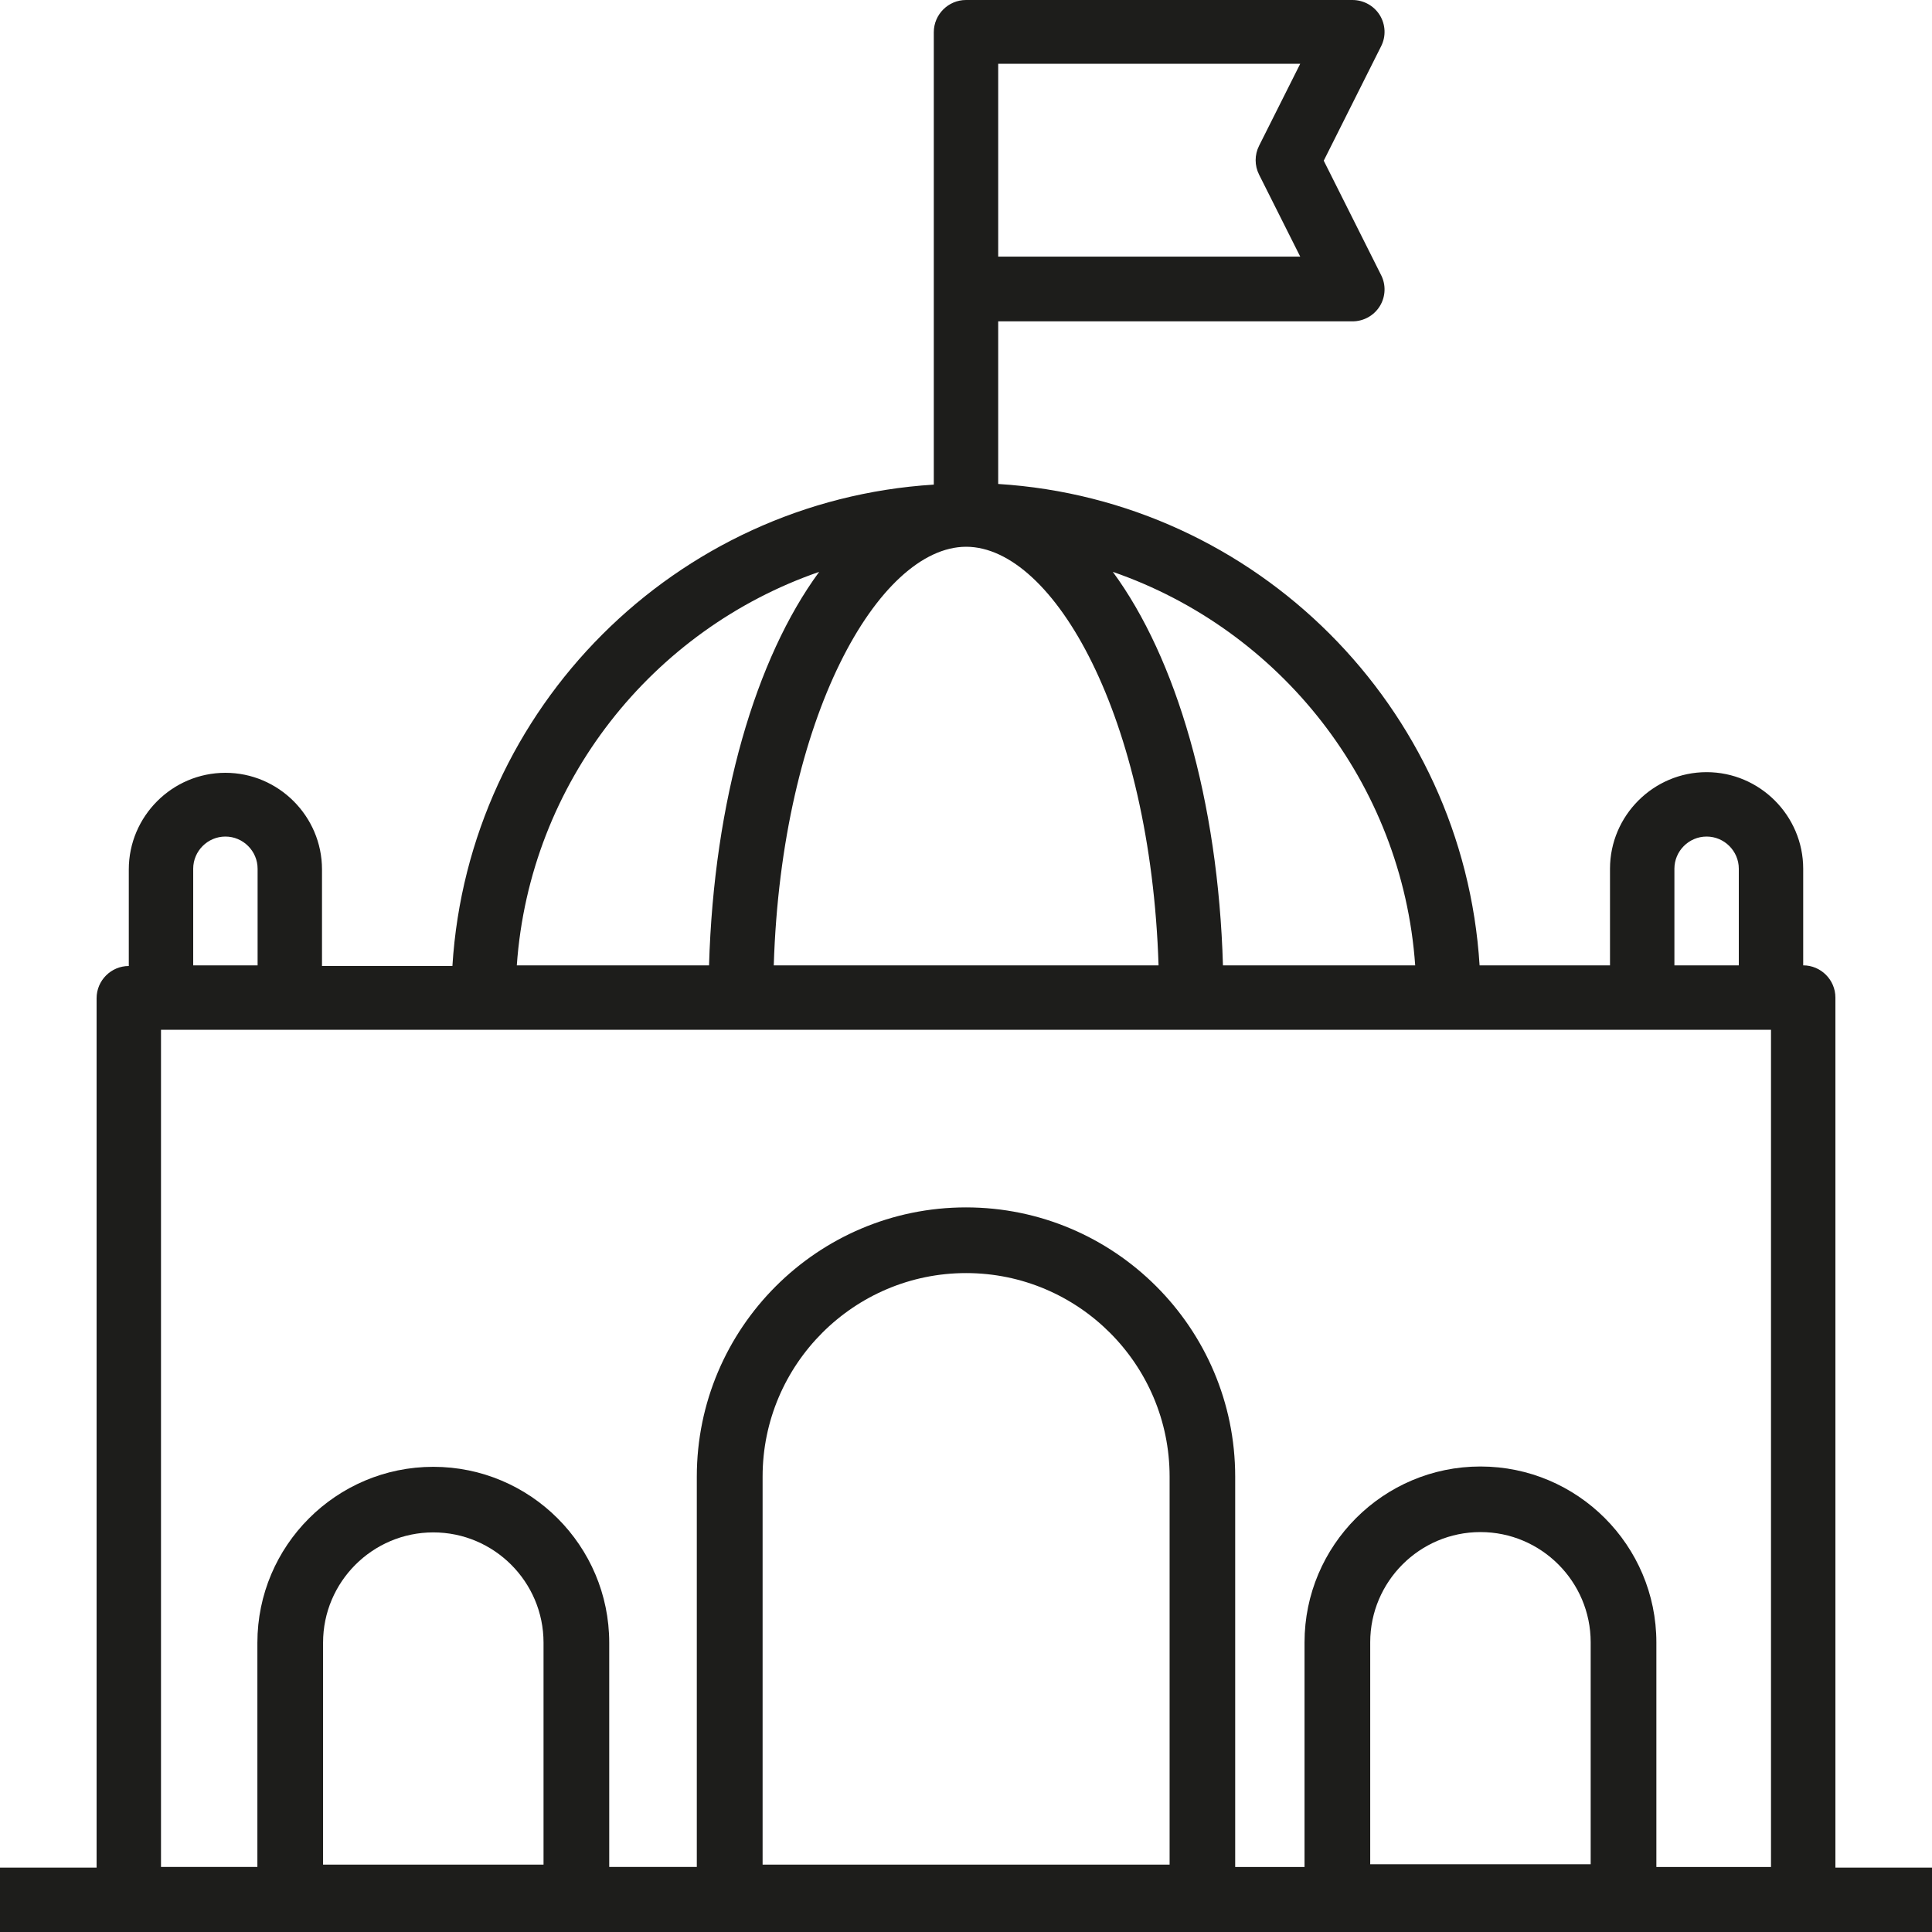
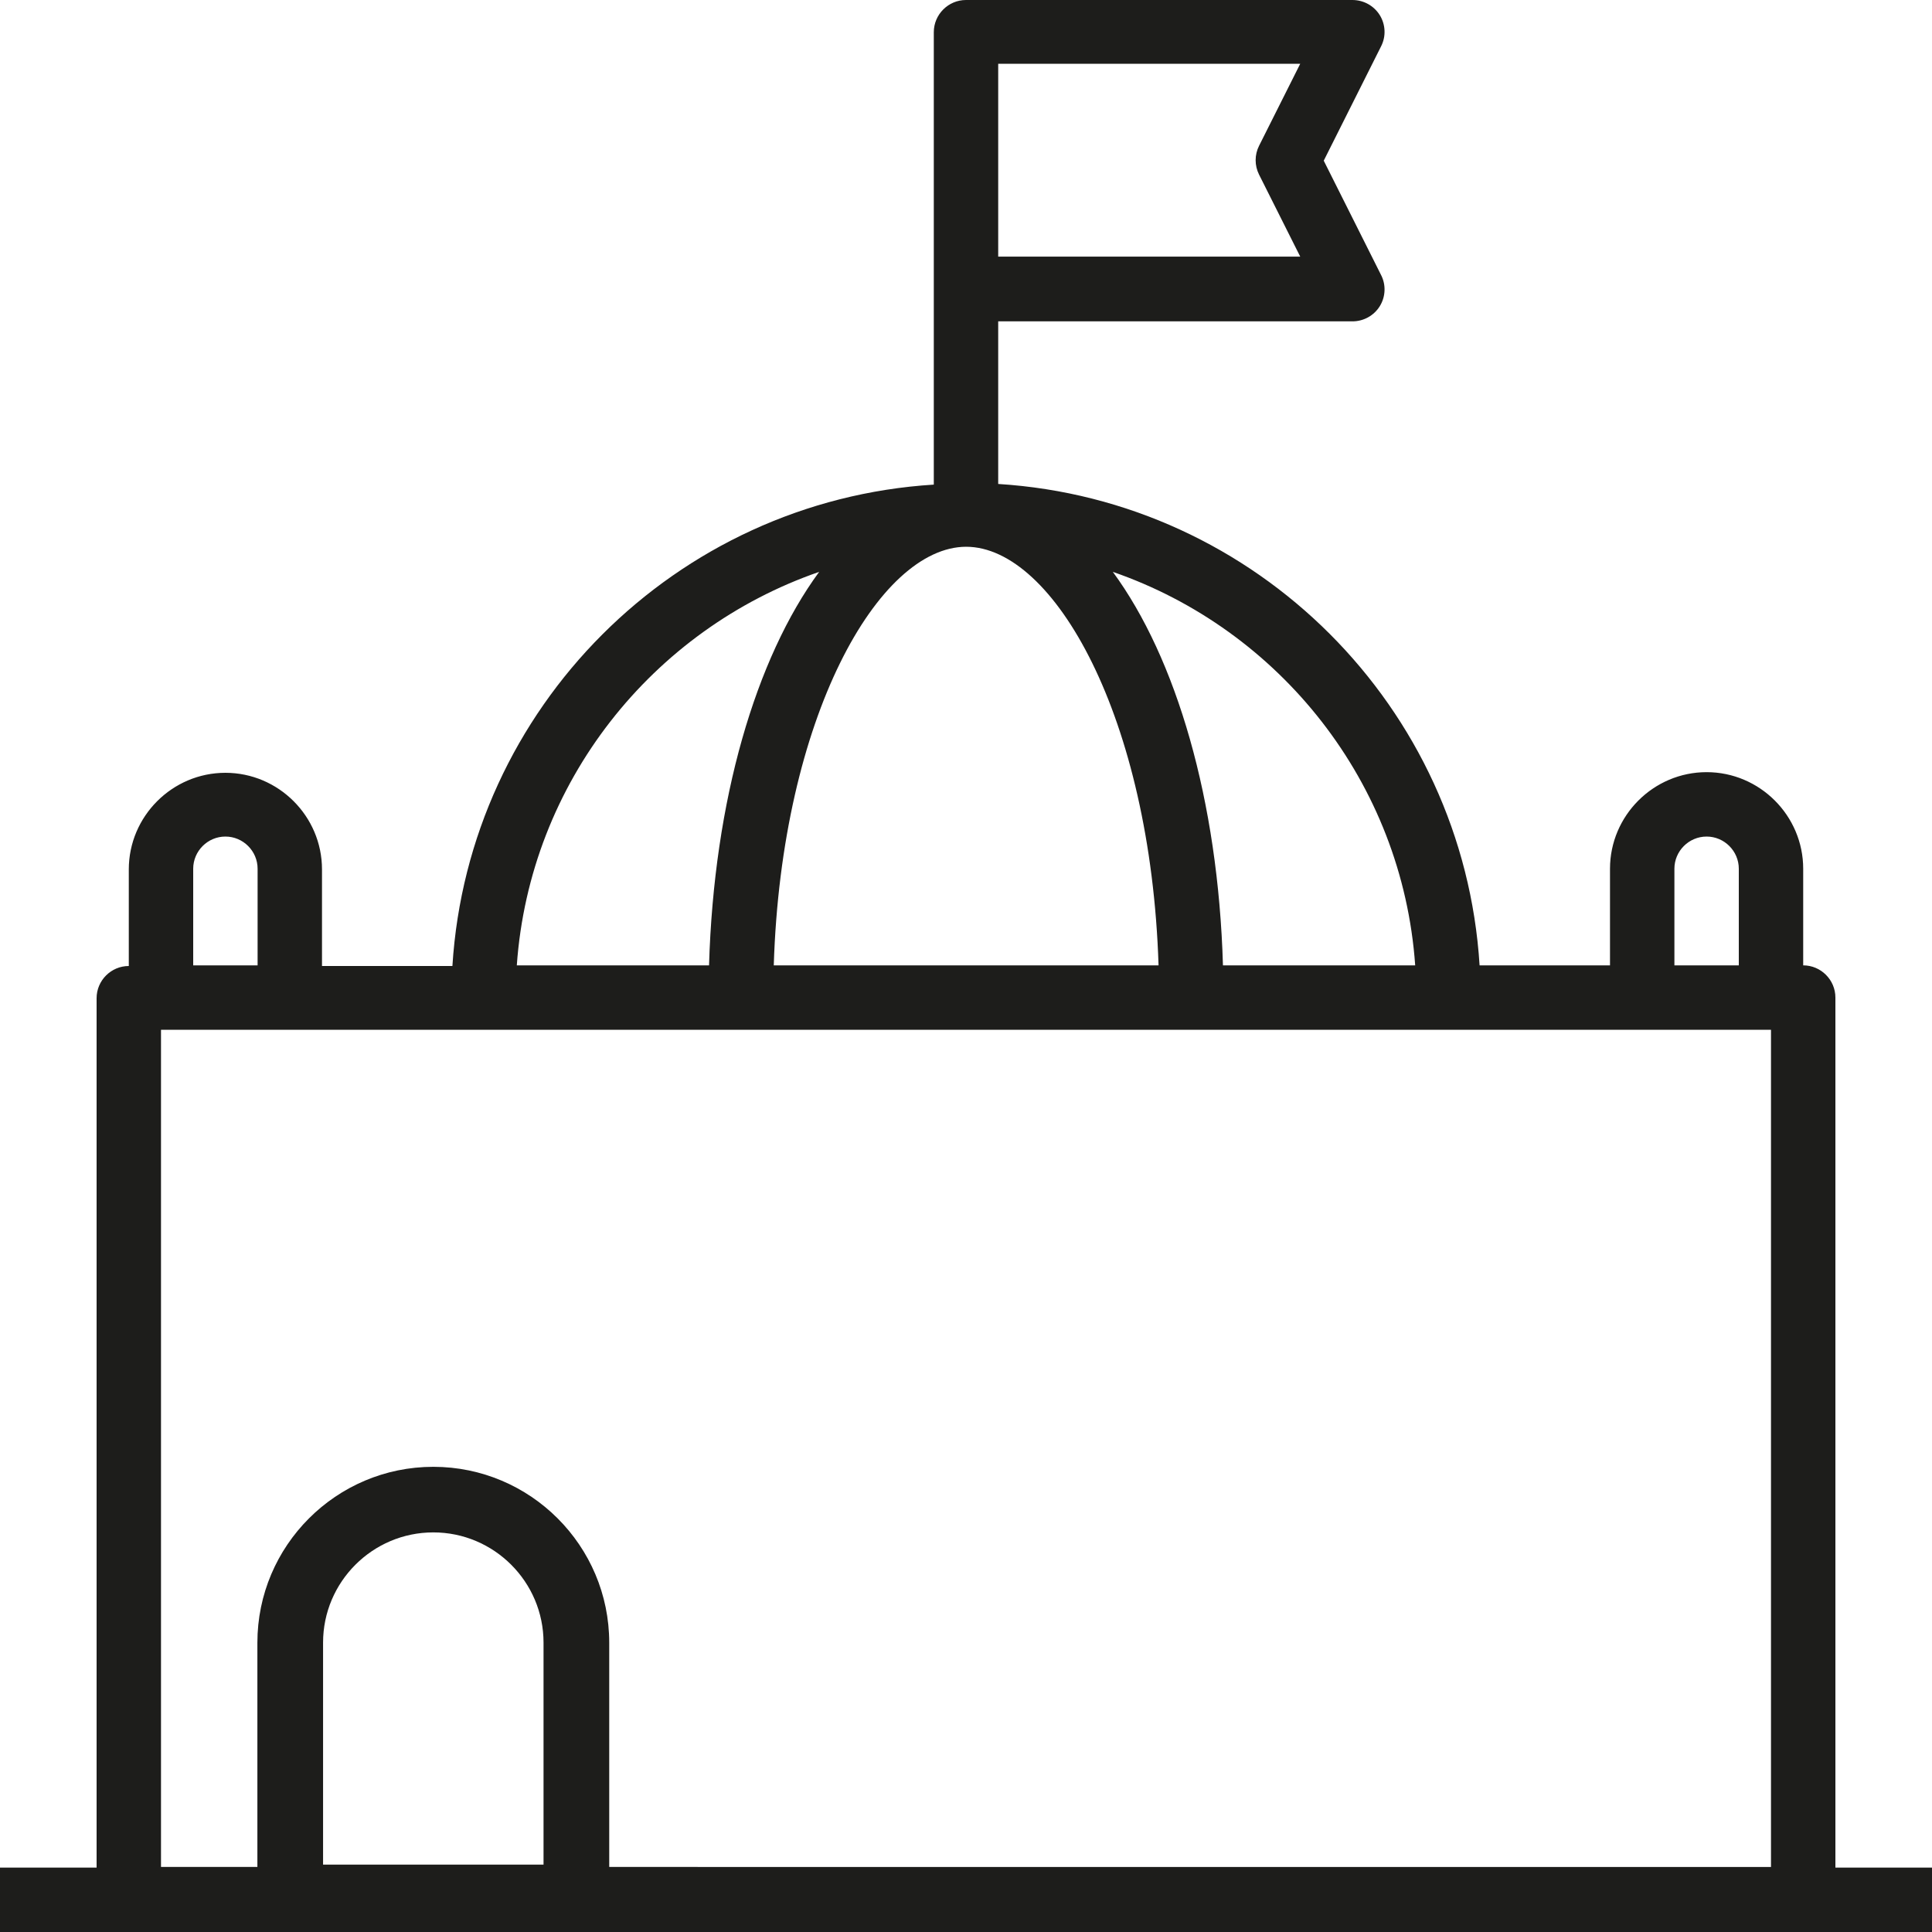
<svg xmlns="http://www.w3.org/2000/svg" id="Layer_1" viewBox="0 0 180 180">
  <defs>
    <style>.cls-1{fill:#1d1d1b;stroke-width:0px;}</style>
  </defs>
  <path class="cls-1" d="m171,174v-81.06c0-1.65-1.35-3-3-3v-9c0-4.95-4.05-9-9-9s-9,4.05-9,9v9h-12.15c-1.5-24.06-20.79-43.35-44.85-44.85v-15.15h33c1.05,0,2.01-.54,2.55-1.41.54-.87.6-1.98.12-2.91l-5.34-10.65,5.34-10.65c.48-.93.42-2.04-.12-2.91C128.01.54,127.05,0,126,0h-36C88.35,0,87,1.35,87,3v42.15c-24.06,1.5-43.35,20.79-44.85,44.85h-12.15v-9c0-4.95-4.05-9-9-9s-9,4.05-9,9v9c-1.65,0-3,1.35-3,3v81H0v6h180v-6h-9ZM93,5.94h28.14l-3.84,7.65c-.42.84-.42,1.83,0,2.67l3.84,7.65h-28.14V5.94Zm63,75c0-1.65,1.35-3,3-3s3,1.35,3,3v9h-6v-9Zm-24.15,9h-17.91c-.45-15.39-4.35-28.62-10.26-36.66,15.54,5.37,26.97,19.62,28.17,36.66Zm-41.83-39c8.16.02,17.18,15.88,17.92,39h-35.85c.72-23.12,9.77-38.98,17.92-39Zm-13.7,2.34c-5.91,8.04-9.81,21.27-10.26,36.66h-17.91c1.2-17.04,12.63-31.29,28.17-36.66Zm-58.32,27.66c0-1.65,1.35-3,3-3s3,1.35,3,3v9h-6v-9Zm147,93H15v-78h150v78Z" />
-   <path class="cls-1" d="m115.08,179.84h-50.16v-42.27c0-13.83,11.25-25.08,25.08-25.08s25.08,11.25,25.08,25.08v42.27Zm-44.04-6.12h37.93v-36.15c0-10.46-8.51-18.96-18.96-18.96s-18.96,8.51-18.96,18.96v36.15Z" />
-   <path class="cls-1" d="m154.32,179.81h-32.78v-26.79c0-9.04,7.35-16.39,16.39-16.39s16.39,7.35,16.39,16.39v26.79Zm-26.66-6.12h20.54v-20.68c0-5.66-4.61-10.27-10.27-10.27s-10.27,4.61-10.27,10.27v20.68Z" />
  <path class="cls-1" d="m56.76,179.84H23.98v-26.79c0-9.04,7.35-16.39,16.39-16.39s16.39,7.35,16.39,16.39v26.79Zm-26.66-6.12h20.54v-20.68c0-5.66-4.61-10.27-10.27-10.27s-10.27,4.61-10.27,10.27v20.68Z" />
</svg>